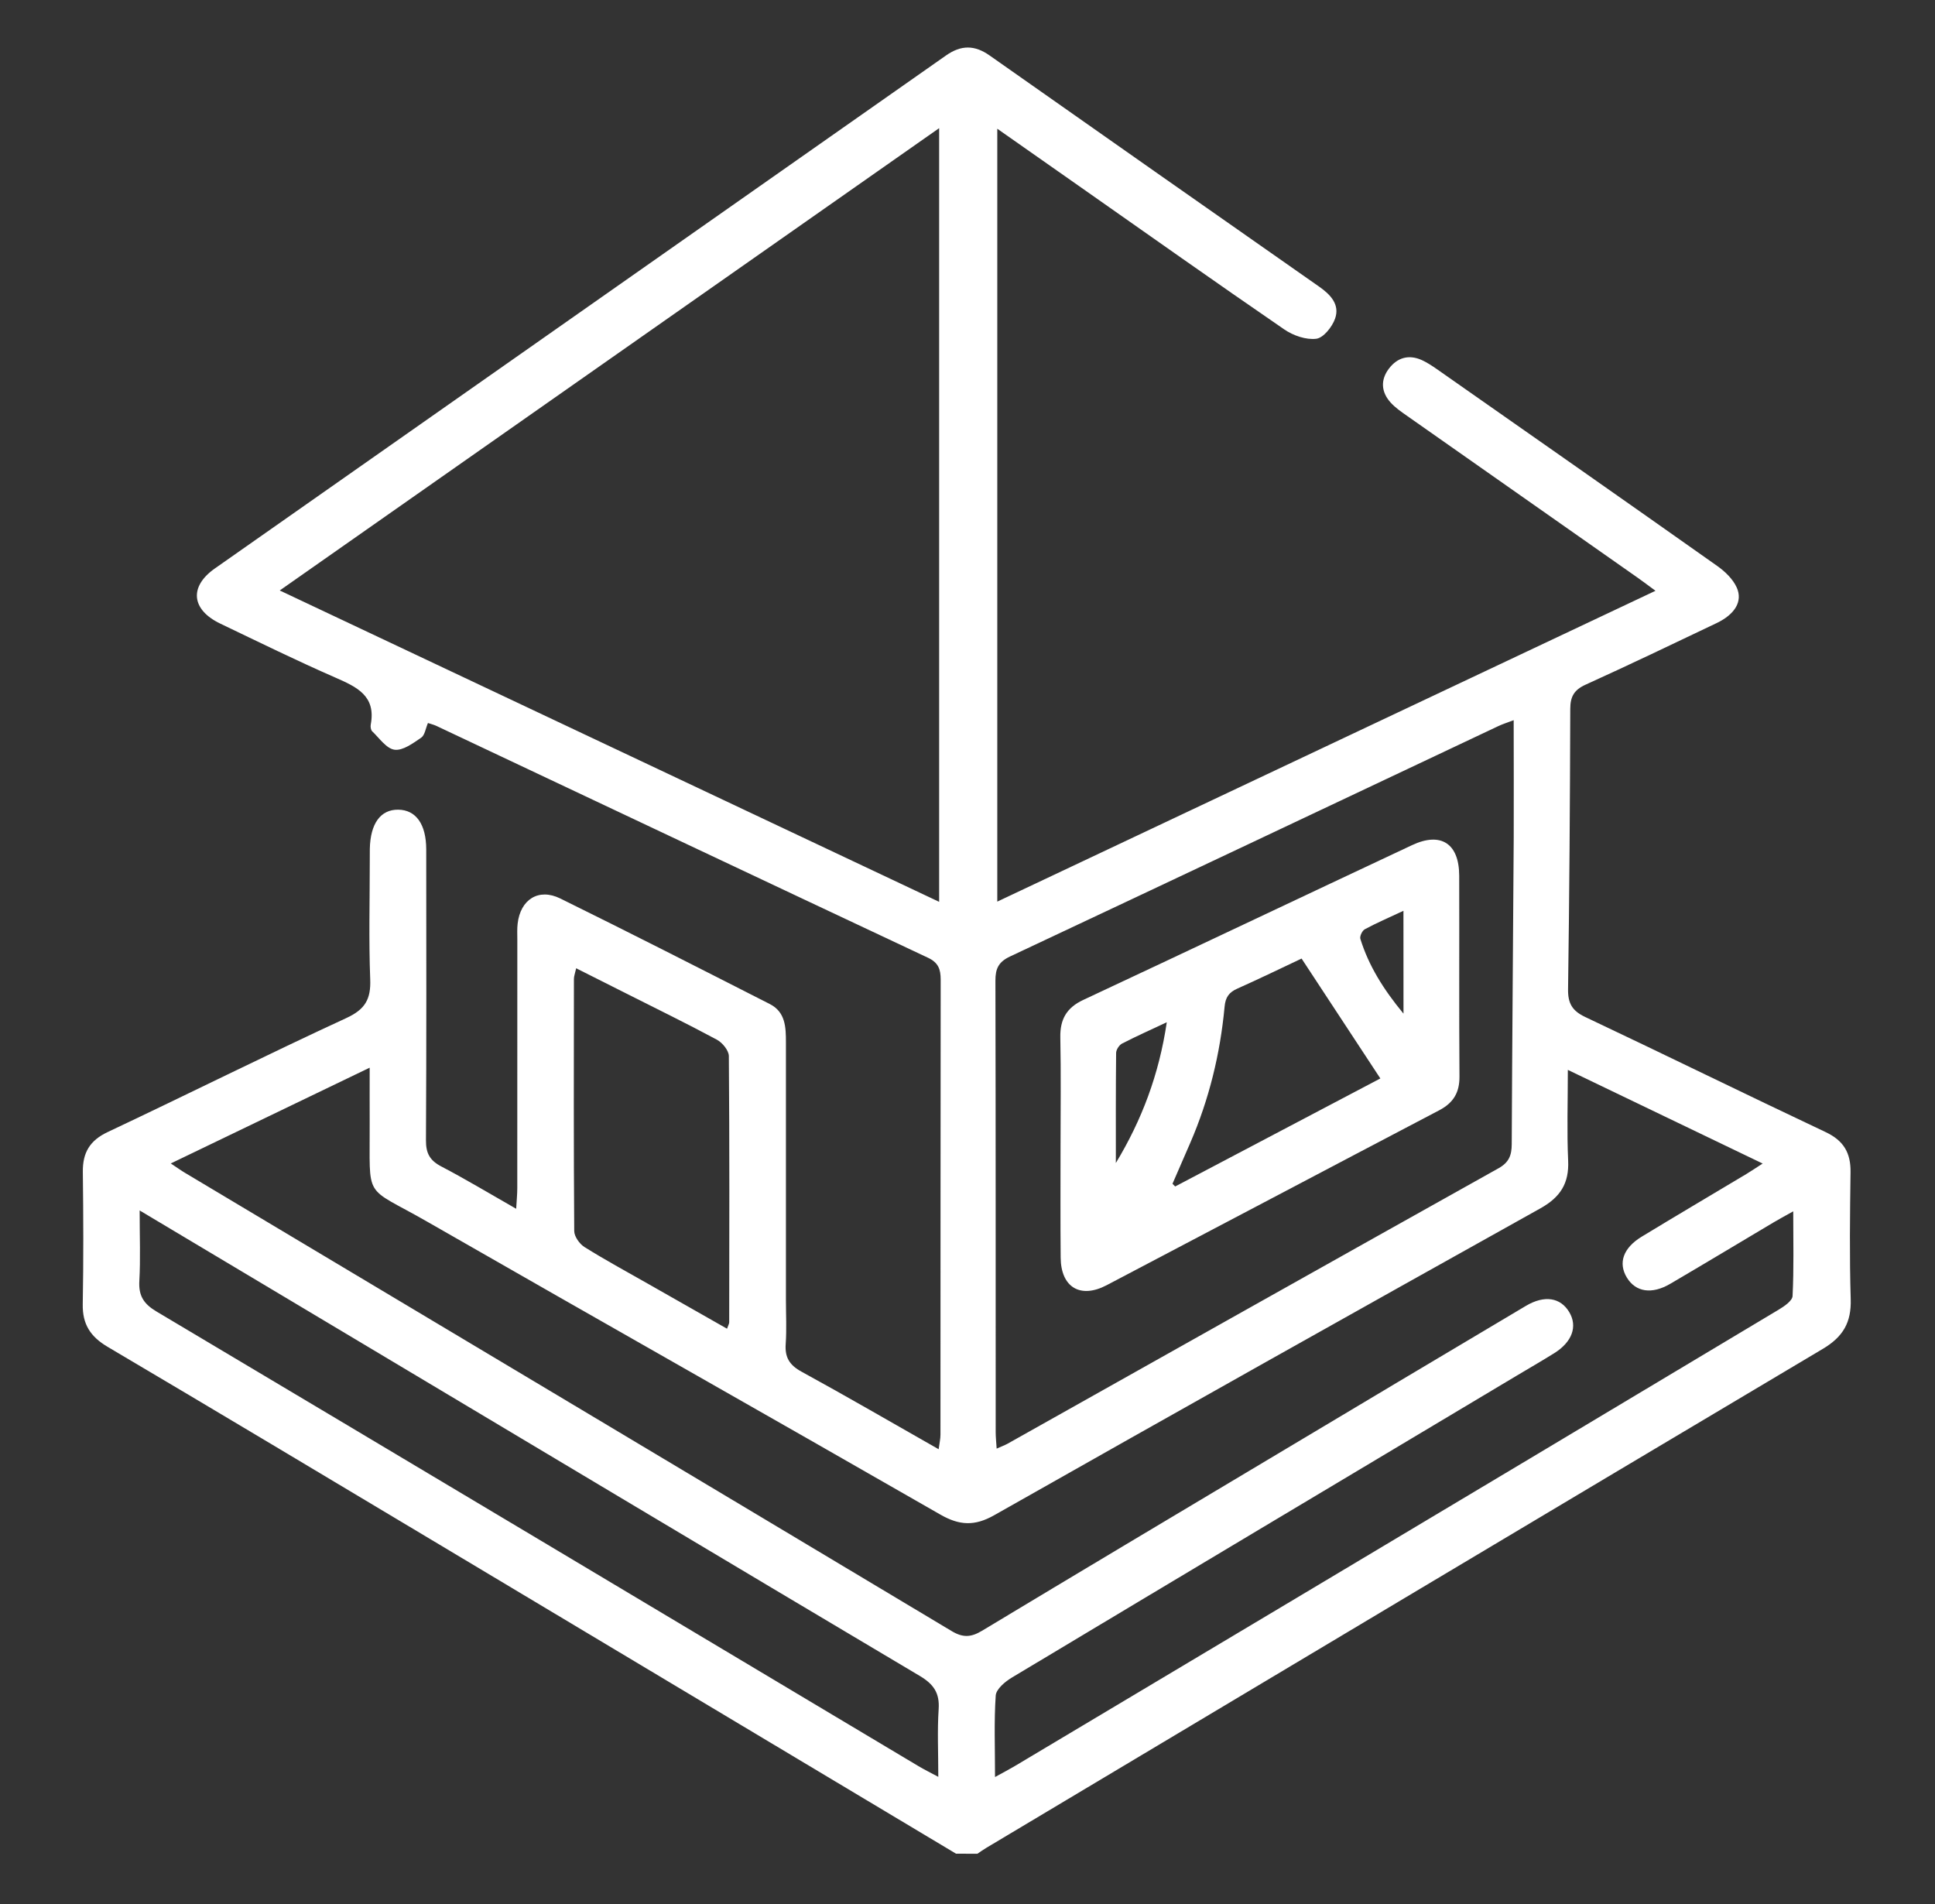
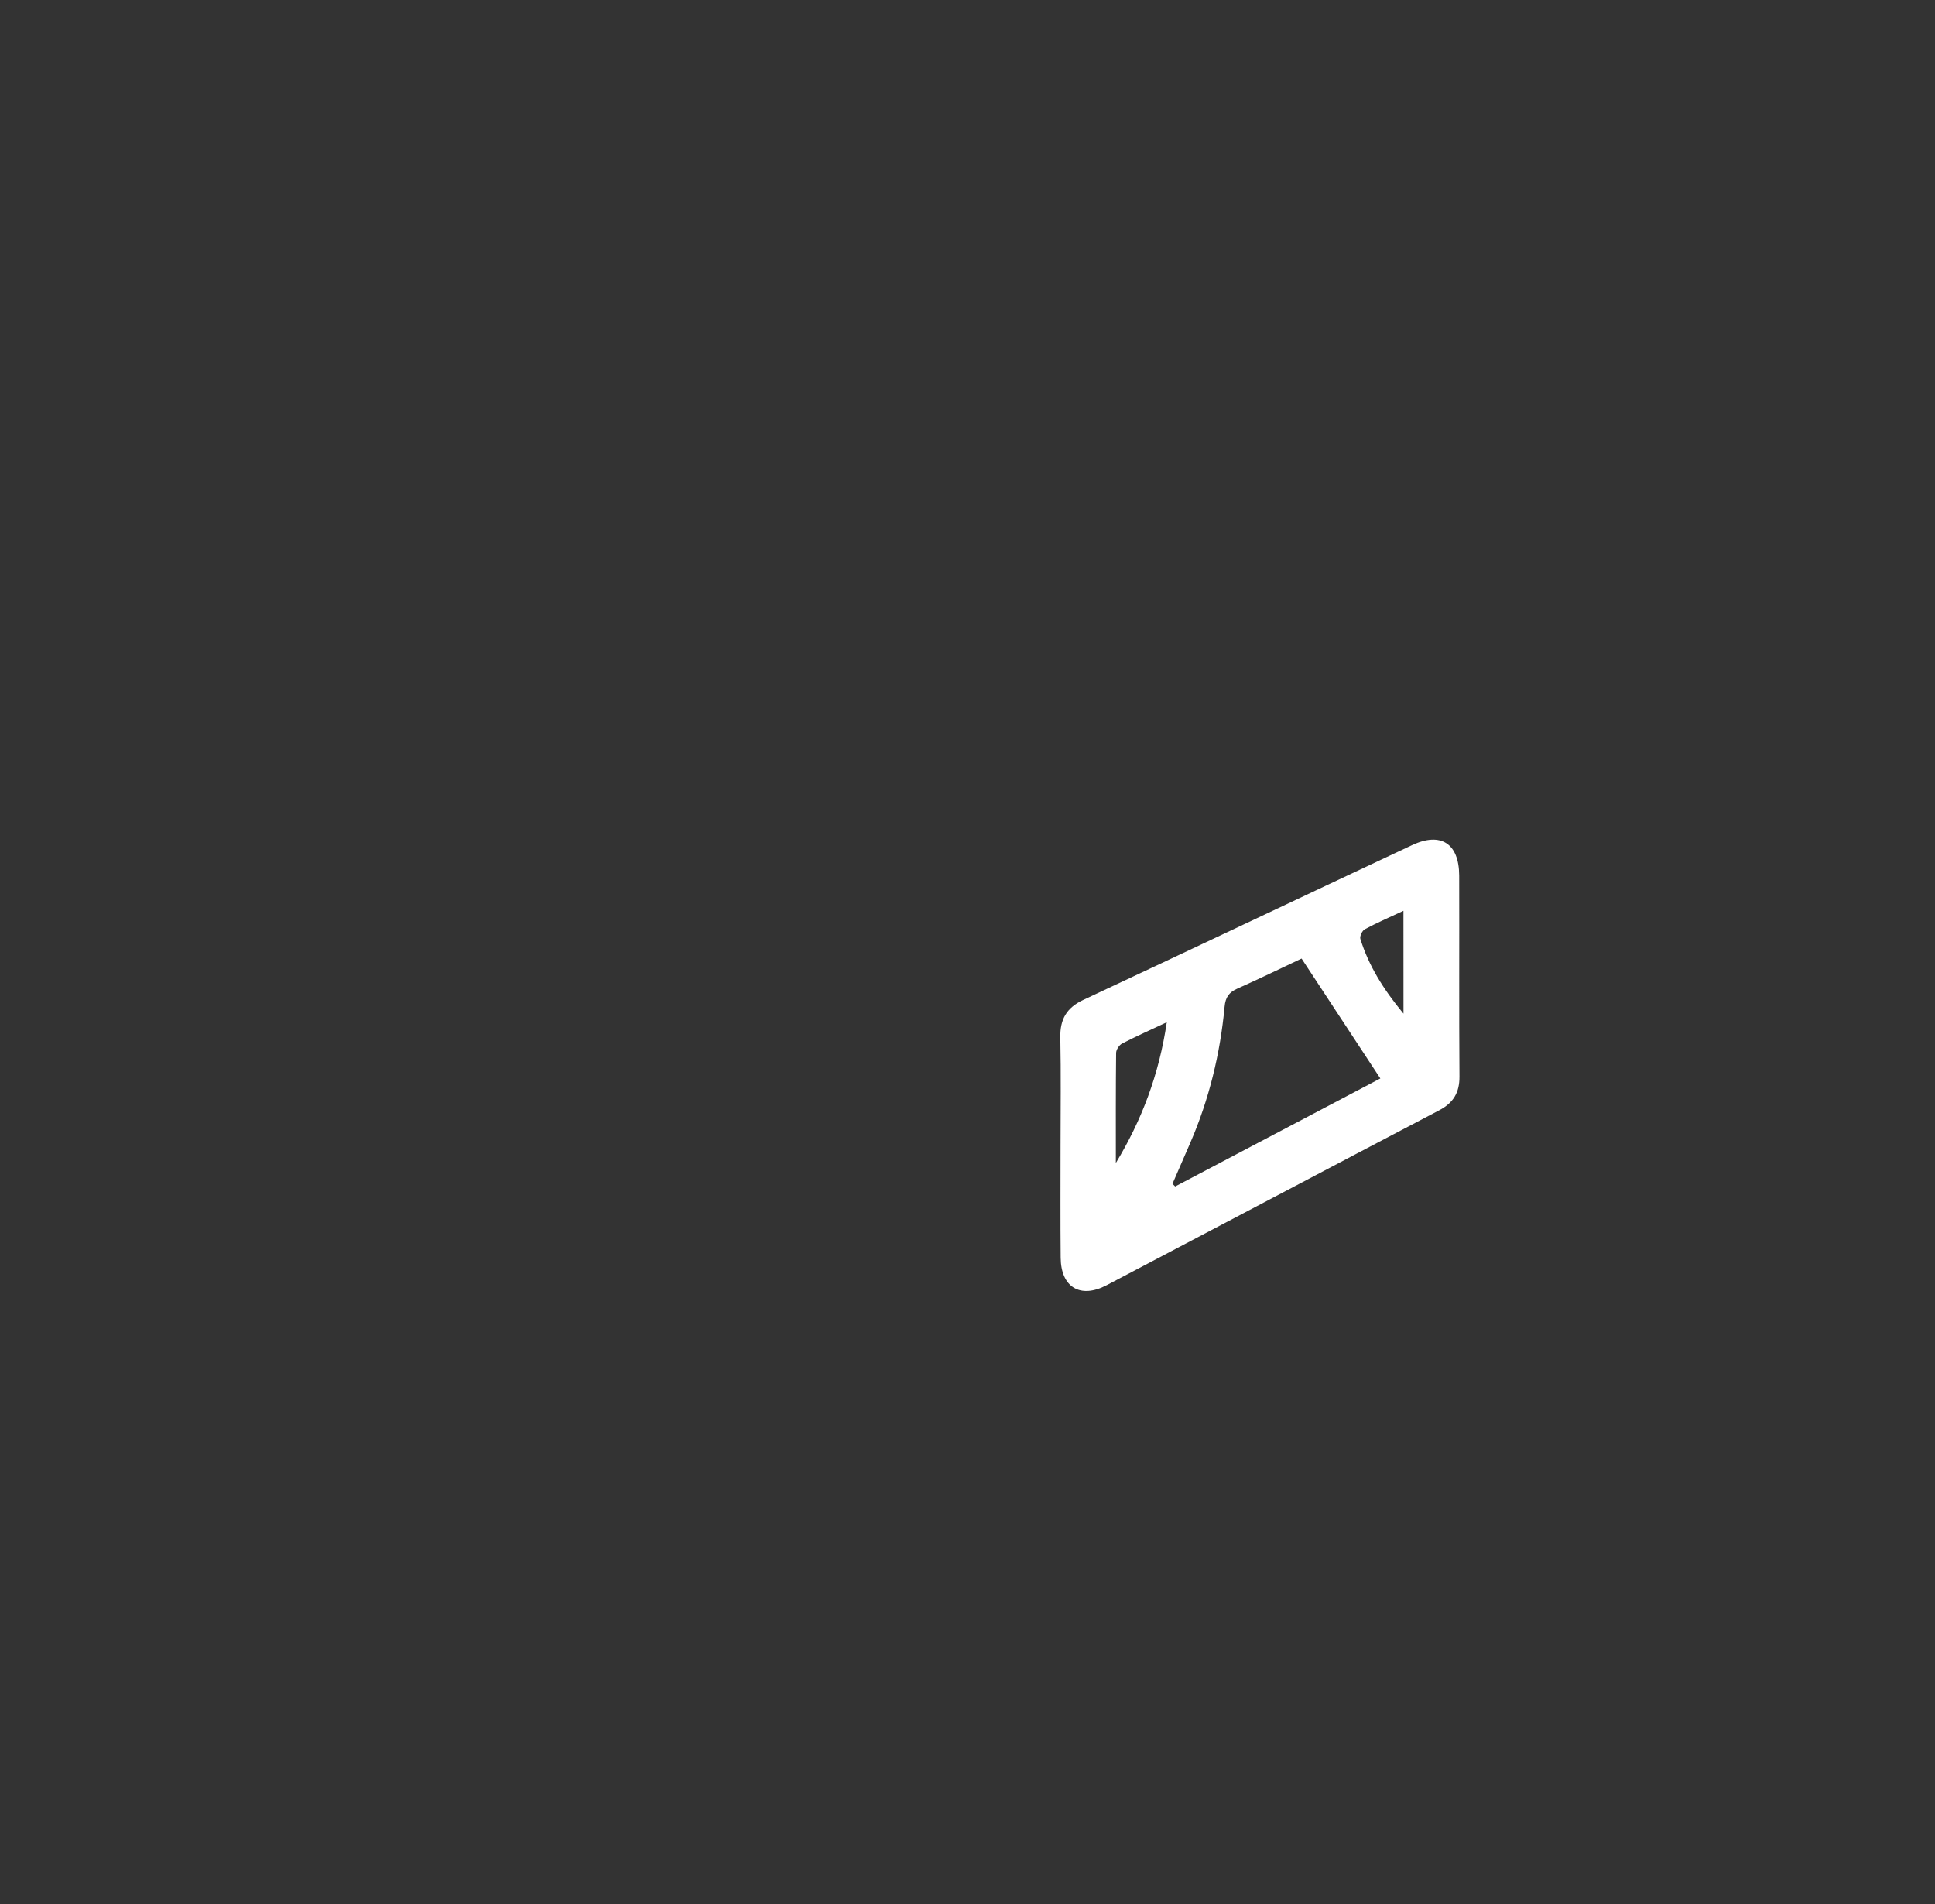
<svg xmlns="http://www.w3.org/2000/svg" id="Capa_1" x="0px" y="0px" viewBox="0 0 438 431" style="enable-background:new 0 0 438 431;" xml:space="preserve">
  <rect x="0" y="0" width="438" height="431" fill="#333333" stroke="none" />
  <style type="text/css">	.st0{fill:#FFFFFF;}</style>
-   <path class="st0" d="M216.4,419.6c-39.42-23.59-78.83-47.18-118.26-70.76c-24.57-14.69-49.13-29.41-73.78-43.97 c-3.89-2.3-5.71-5.1-5.63-9.63c0.18-9.98,0.14-19.96,0.02-29.94c-0.06-4.36,1.56-7.14,5.65-9.06c18.06-8.52,35.93-17.45,54.05-25.82 c4.24-1.96,5.52-4.29,5.35-8.73c-0.34-8.9-0.1-17.83-0.1-26.74c0-0.93-0.01-1.86,0.01-2.79c0.12-5.75,2.43-8.93,6.44-8.88 c4,0.05,6.32,3.28,6.33,8.99c0.02,21.95,0.06,43.91-0.06,65.86c-0.02,2.92,0.87,4.55,3.47,5.91c5.53,2.89,10.88,6.12,16.95,9.58 c0.11-1.94,0.25-3.3,0.25-4.66c0.01-18.76,0.01-37.52,0.01-56.28c0-1.2-0.07-2.41,0.07-3.59c0.62-5.47,4.73-8.13,9.65-5.71 c15.89,7.82,31.66,15.87,47.44,23.9c3.55,1.81,3.64,5.26,3.64,8.66c0,19.43,0,38.85,0,58.28c0,3.33,0.18,6.67-0.05,9.98 c-0.22,3.04,0.84,4.8,3.59,6.3c10.26,5.61,20.38,11.5,31.03,17.55c0.18-1.39,0.41-2.34,0.41-3.3c0.02-34.33,0-68.66,0.05-102.98 c0-2.37-0.52-3.87-2.89-4.98c-37.11-17.44-74.17-34.97-111.25-52.47c-0.57-0.27-1.2-0.42-1.92-0.66c-0.54,1.25-0.71,2.77-1.54,3.33 c-1.84,1.25-4.14,2.96-6.01,2.72c-1.85-0.24-3.45-2.63-5.07-4.17c-0.32-0.3-0.42-1.04-0.33-1.53c1.23-6.52-3.17-8.51-8.03-10.64 c-8.78-3.84-17.39-8.07-26.03-12.21c-6.55-3.14-7.09-8.36-1.23-12.48c55.16-38.72,110.35-77.39,165.5-116.12 c3.42-2.4,6.47-2.4,9.88,0c24.83,17.48,49.7,34.9,74.58,52.32c2.57,1.8,4.74,4.05,3.61,7.25c-0.66,1.87-2.62,4.34-4.25,4.55 c-2.31,0.29-5.22-0.72-7.23-2.1c-15.59-10.7-31.03-21.63-46.51-32.49c-5.98-4.19-11.97-8.39-18.47-12.95c0,58.5,0,116.38,0,174.95 c49.63-23.44,99-46.75,148.99-70.36c-1.68-1.23-2.8-2.09-3.95-2.9c-17.44-12.24-34.89-24.47-52.33-36.73 c-1.3-0.91-2.65-1.84-3.7-3.01c-2.13-2.38-2.29-5.11-0.36-7.65c1.89-2.49,4.49-3.27,7.45-1.93c1.2,0.55,2.32,1.29,3.41,2.05 c21.17,14.82,42.34,29.63,63.44,44.54c1.77,1.25,3.57,2.97,4.43,4.89c1.42,3.16-0.45,6.1-4.59,8.07c-9.85,4.7-19.7,9.42-29.64,13.93 c-2.57,1.17-3.44,2.68-3.45,5.44c-0.06,21.15-0.2,42.31-0.5,63.46c-0.05,3.24,0.94,4.93,3.91,6.33 c18.17,8.59,36.21,17.46,54.39,26.04c4.09,1.93,5.7,4.71,5.64,9.07c-0.13,9.58-0.25,19.17,0.04,28.74c0.16,5.26-1.7,8.52-6.33,11.27 c-63.19,37.56-126.28,75.28-189.38,112.97c-0.68,0.41-1.32,0.87-1.98,1.31C219.6,419.6,218,419.6,216.4,419.6z M212.58,204.14 c0-58.58,0-116.46,0-175.13C162.66,64.01,113.32,98.6,63.32,133.66C113.34,157.28,162.71,180.59,212.58,204.14z M225.23,402.25 c2.03-1.12,3.29-1.77,4.51-2.5c21.27-12.69,42.54-25.38,63.81-38.08c36.35-21.71,72.71-43.42,109.03-65.19 c1.27-0.76,3.12-2.01,3.18-3.11c0.31-6.15,0.15-12.33,0.15-19.17c-1.99,1.11-3.25,1.79-4.48,2.52c-7.78,4.63-15.54,9.3-23.35,13.88 c-4.19,2.46-7.83,1.87-9.82-1.39c-2.02-3.31-0.86-6.72,3.36-9.28c7.85-4.77,15.76-9.44,23.65-14.16c1.07-0.64,2.1-1.35,3.72-2.39 c-14.91-7.17-29.12-14-44.1-21.2c0,7.35-0.23,13.95,0.07,20.53c0.24,5.17-1.77,8.3-6.31,10.83c-41.28,23.03-82.5,46.17-123.63,69.46 c-4.4,2.49-7.84,2.32-12.15-0.15c-38.69-22.21-77.52-44.15-116.22-66.34c-14.57-8.35-12.87-4.5-12.97-22.42 c-0.02-3.88,0-7.77,0-12.41c-15.47,7.45-29.99,14.44-45.02,21.68c1.51,1,2.36,1.62,3.26,2.15c57.84,34.56,115.7,69.09,173.51,103.71 c2.55,1.53,4.39,1.41,6.86-0.08c21.67-13.06,43.41-26.01,65.13-38.98c19.32-11.54,38.64-23.09,57.99-34.57 c4.22-2.5,7.84-1.87,9.8,1.42c1.93,3.23,0.67,6.76-3.42,9.31c-2.82,1.76-5.71,3.42-8.57,5.13c-38.07,22.74-76.14,45.47-114.17,68.28 c-1.54,0.92-3.55,2.61-3.66,4.06C224.99,389.61,225.23,395.47,225.23,402.25z M342.63,163.02c-1.53,0.59-2.54,0.89-3.47,1.34 c-36.84,17.4-73.66,34.83-110.53,52.15c-2.61,1.23-3.32,2.76-3.31,5.48c0.08,34.07,0.05,68.13,0.06,102.2 c0,1.13,0.13,2.26,0.22,3.72c1.06-0.48,1.8-0.74,2.47-1.11c37.04-20.8,74.07-41.63,111.15-62.36c2.36-1.32,2.96-2.95,2.97-5.44 c0.1-23.15,0.31-46.31,0.45-69.46C342.68,180.9,342.63,172.26,342.63,163.02z M31.61,274c0,5.95,0.21,10.97-0.07,15.96 c-0.19,3.35,0.98,5.19,3.89,6.92c57.54,34.24,115.02,68.6,172.51,102.93c1.21,0.72,2.47,1.34,4.45,2.4c0-5.59-0.24-10.47,0.08-15.32 c0.25-3.68-1.15-5.67-4.28-7.53c-44.52-26.45-88.96-53.04-133.42-79.59C60.72,291.37,46.67,282.99,31.61,274z M130.42,219.18 c-0.26,1.18-0.51,1.8-0.51,2.41c-0.02,19.02-0.07,38.05,0.07,57.07c0.01,1.24,1.2,2.92,2.32,3.62c4.62,2.9,9.43,5.5,14.17,8.2 c5.98,3.41,11.96,6.8,18.1,10.29c0.26-0.77,0.49-1.11,0.49-1.46c0.03-20.09,0.08-40.18-0.08-60.26c-0.01-1.27-1.47-3.04-2.72-3.71 c-6.8-3.66-13.74-7.04-20.63-10.52C138,222.99,134.35,221.16,130.42,219.18z" />
  <path class="st0" d="M240.06,259.56c0-8.25,0.12-16.5-0.05-24.74c-0.08-4.09,1.43-6.72,5.2-8.48 c24.83-11.62,49.59-23.38,74.41-35.03c6.53-3.07,10.66-0.38,10.68,6.89c0.05,15.16-0.05,30.33,0.06,45.49 c0.03,3.64-1.4,5.97-4.59,7.64c-25.11,13.16-50.17,26.42-75.27,39.59c-5.96,3.13-10.35,0.47-10.41-6.22 C240.01,276.32,240.06,267.94,240.06,259.56z M294.62,216.98c-4.46,2.1-9.46,4.54-14.53,6.8c-1.91,0.85-2.7,1.95-2.9,4.13 c-0.99,10.63-3.5,20.92-7.75,30.75c-1.34,3.1-2.7,6.2-4.04,9.3c0.2,0.2,0.4,0.41,0.61,0.61c15.65-8.24,31.3-16.48,46.44-24.45 C306.48,235.05,300.76,226.34,294.62,216.98z M264.11,231.4c-3.75,1.76-6.98,3.2-10.12,4.82c-0.66,0.34-1.35,1.4-1.35,2.14 c-0.09,8.3-0.06,16.6-0.06,24.9C258.45,253.53,262.35,243.26,264.11,231.4z M317.68,206.17c-3.35,1.57-6.12,2.76-8.75,4.18 c-0.59,0.32-1.19,1.59-1,2.19c1.89,6.06,5.16,11.33,9.76,16.91C317.68,221.3,317.68,214.19,317.68,206.17z" />
</svg>